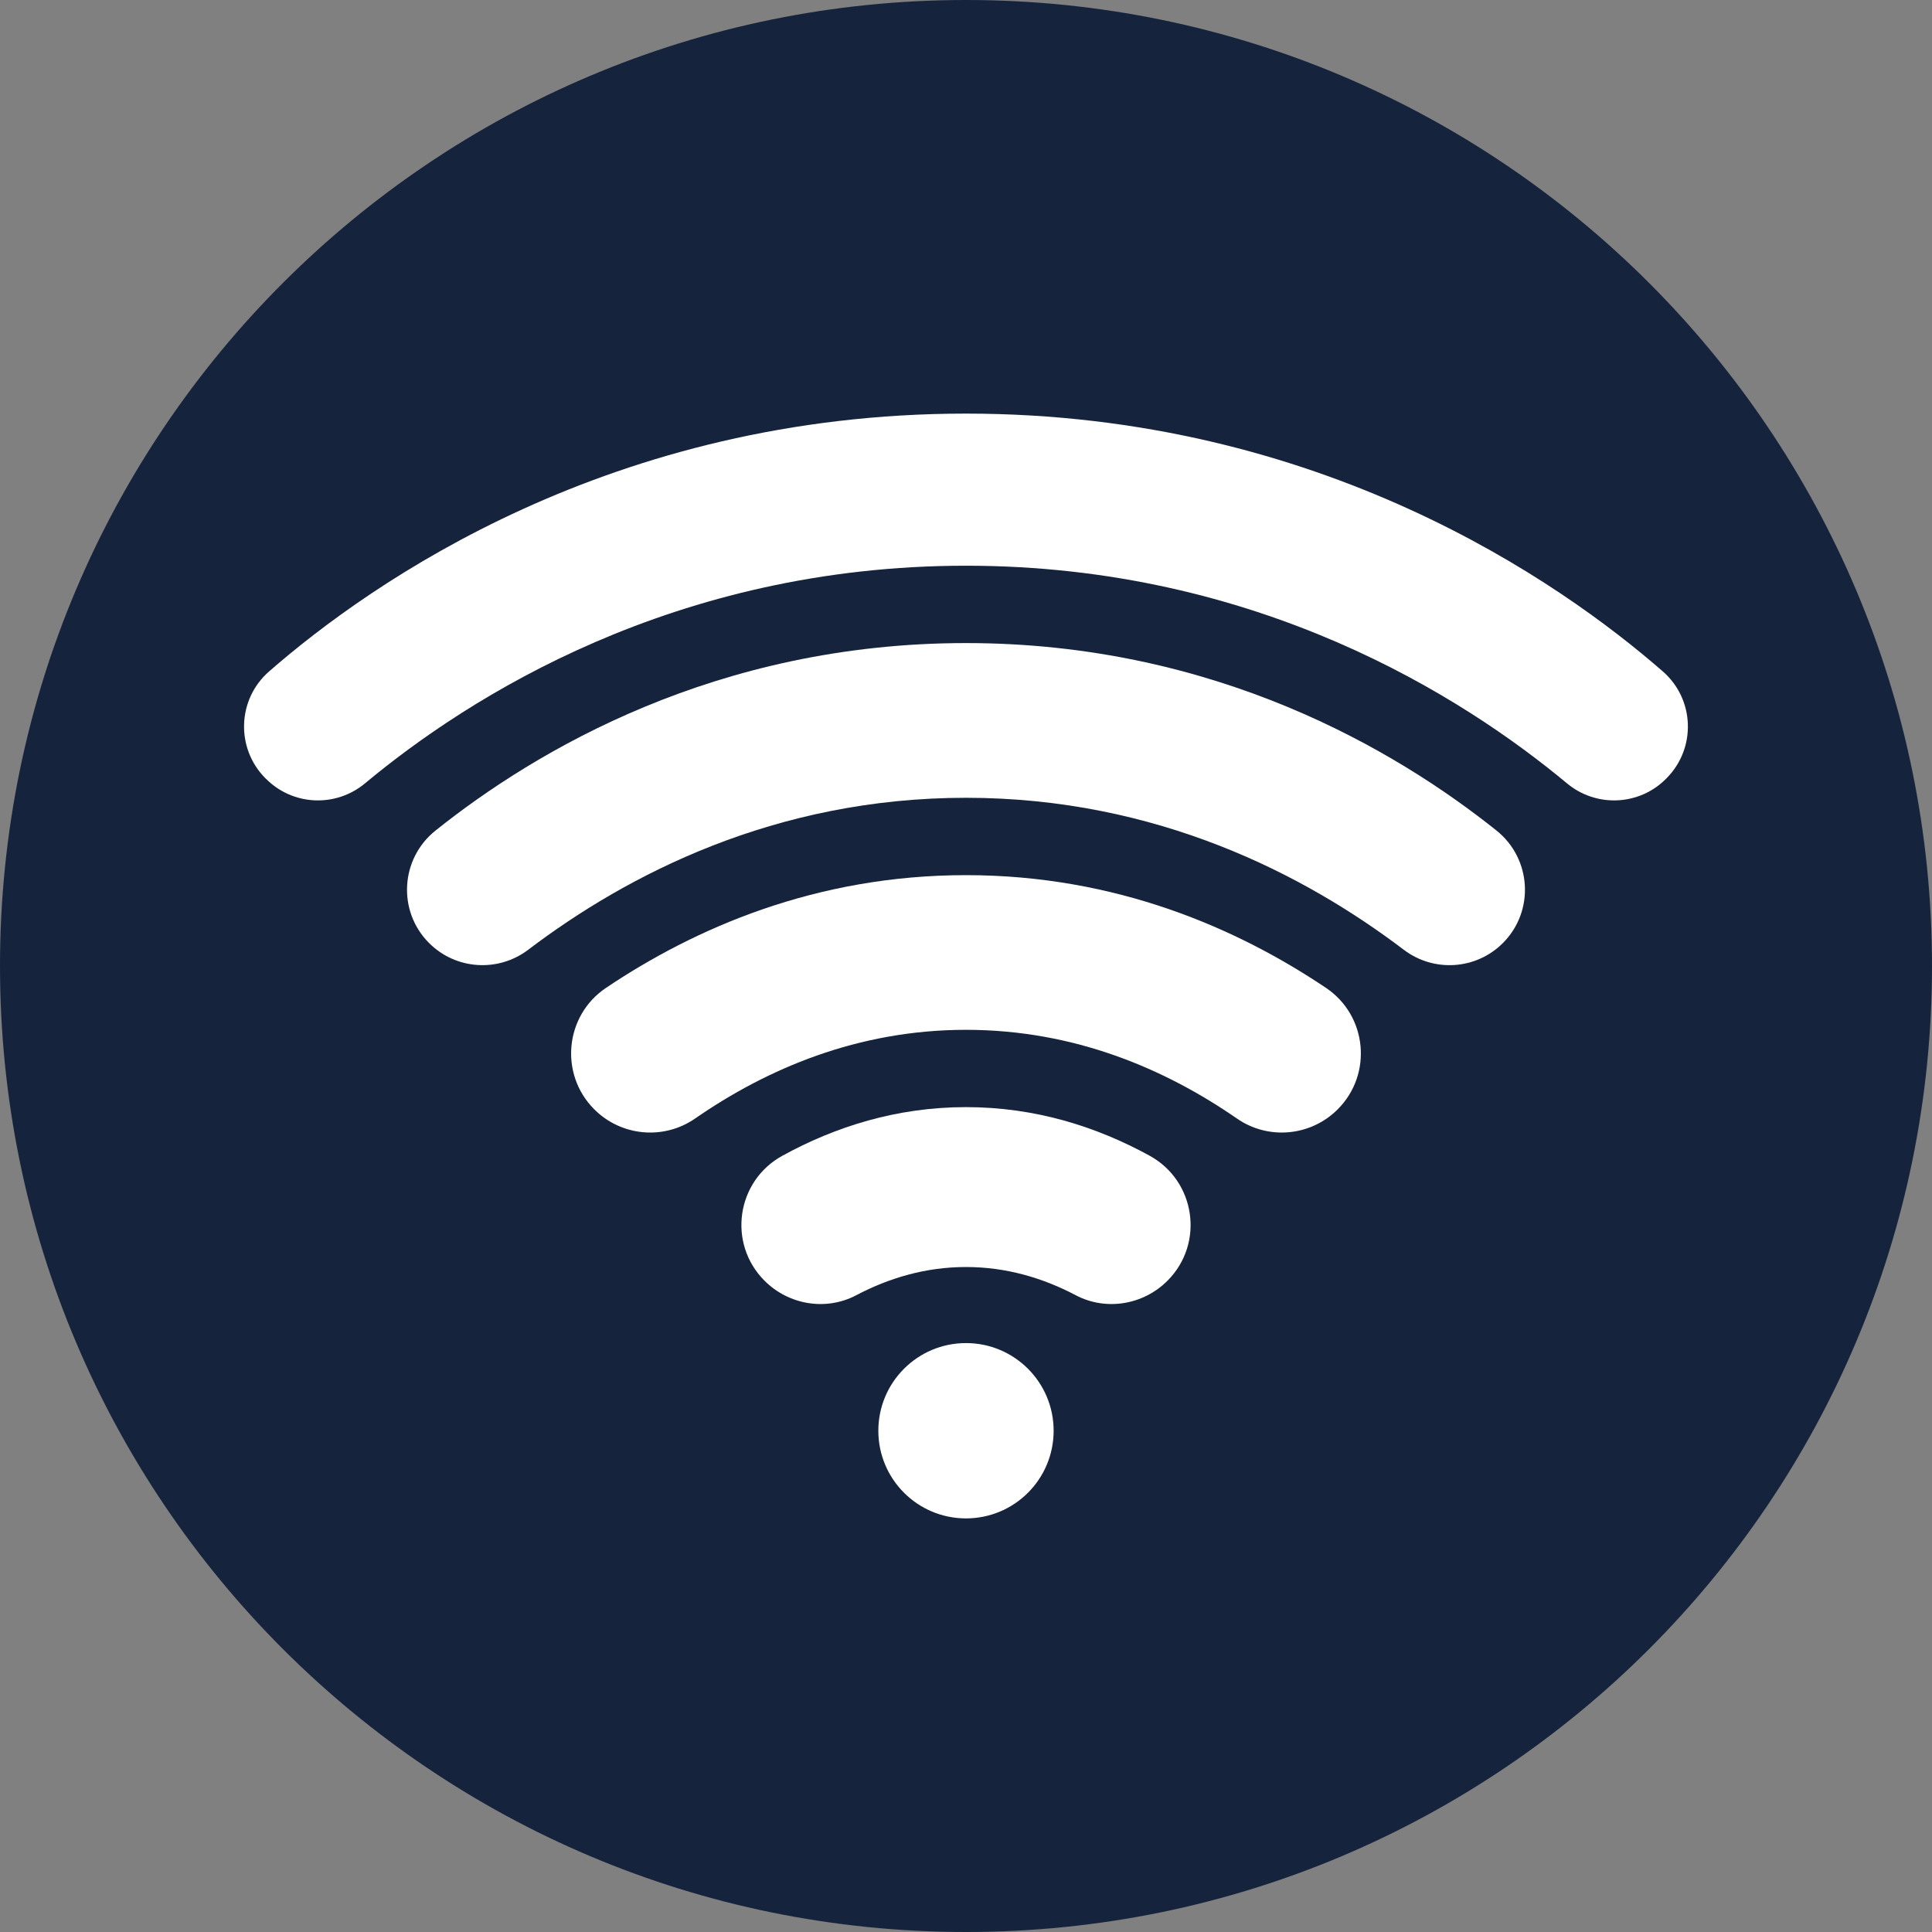
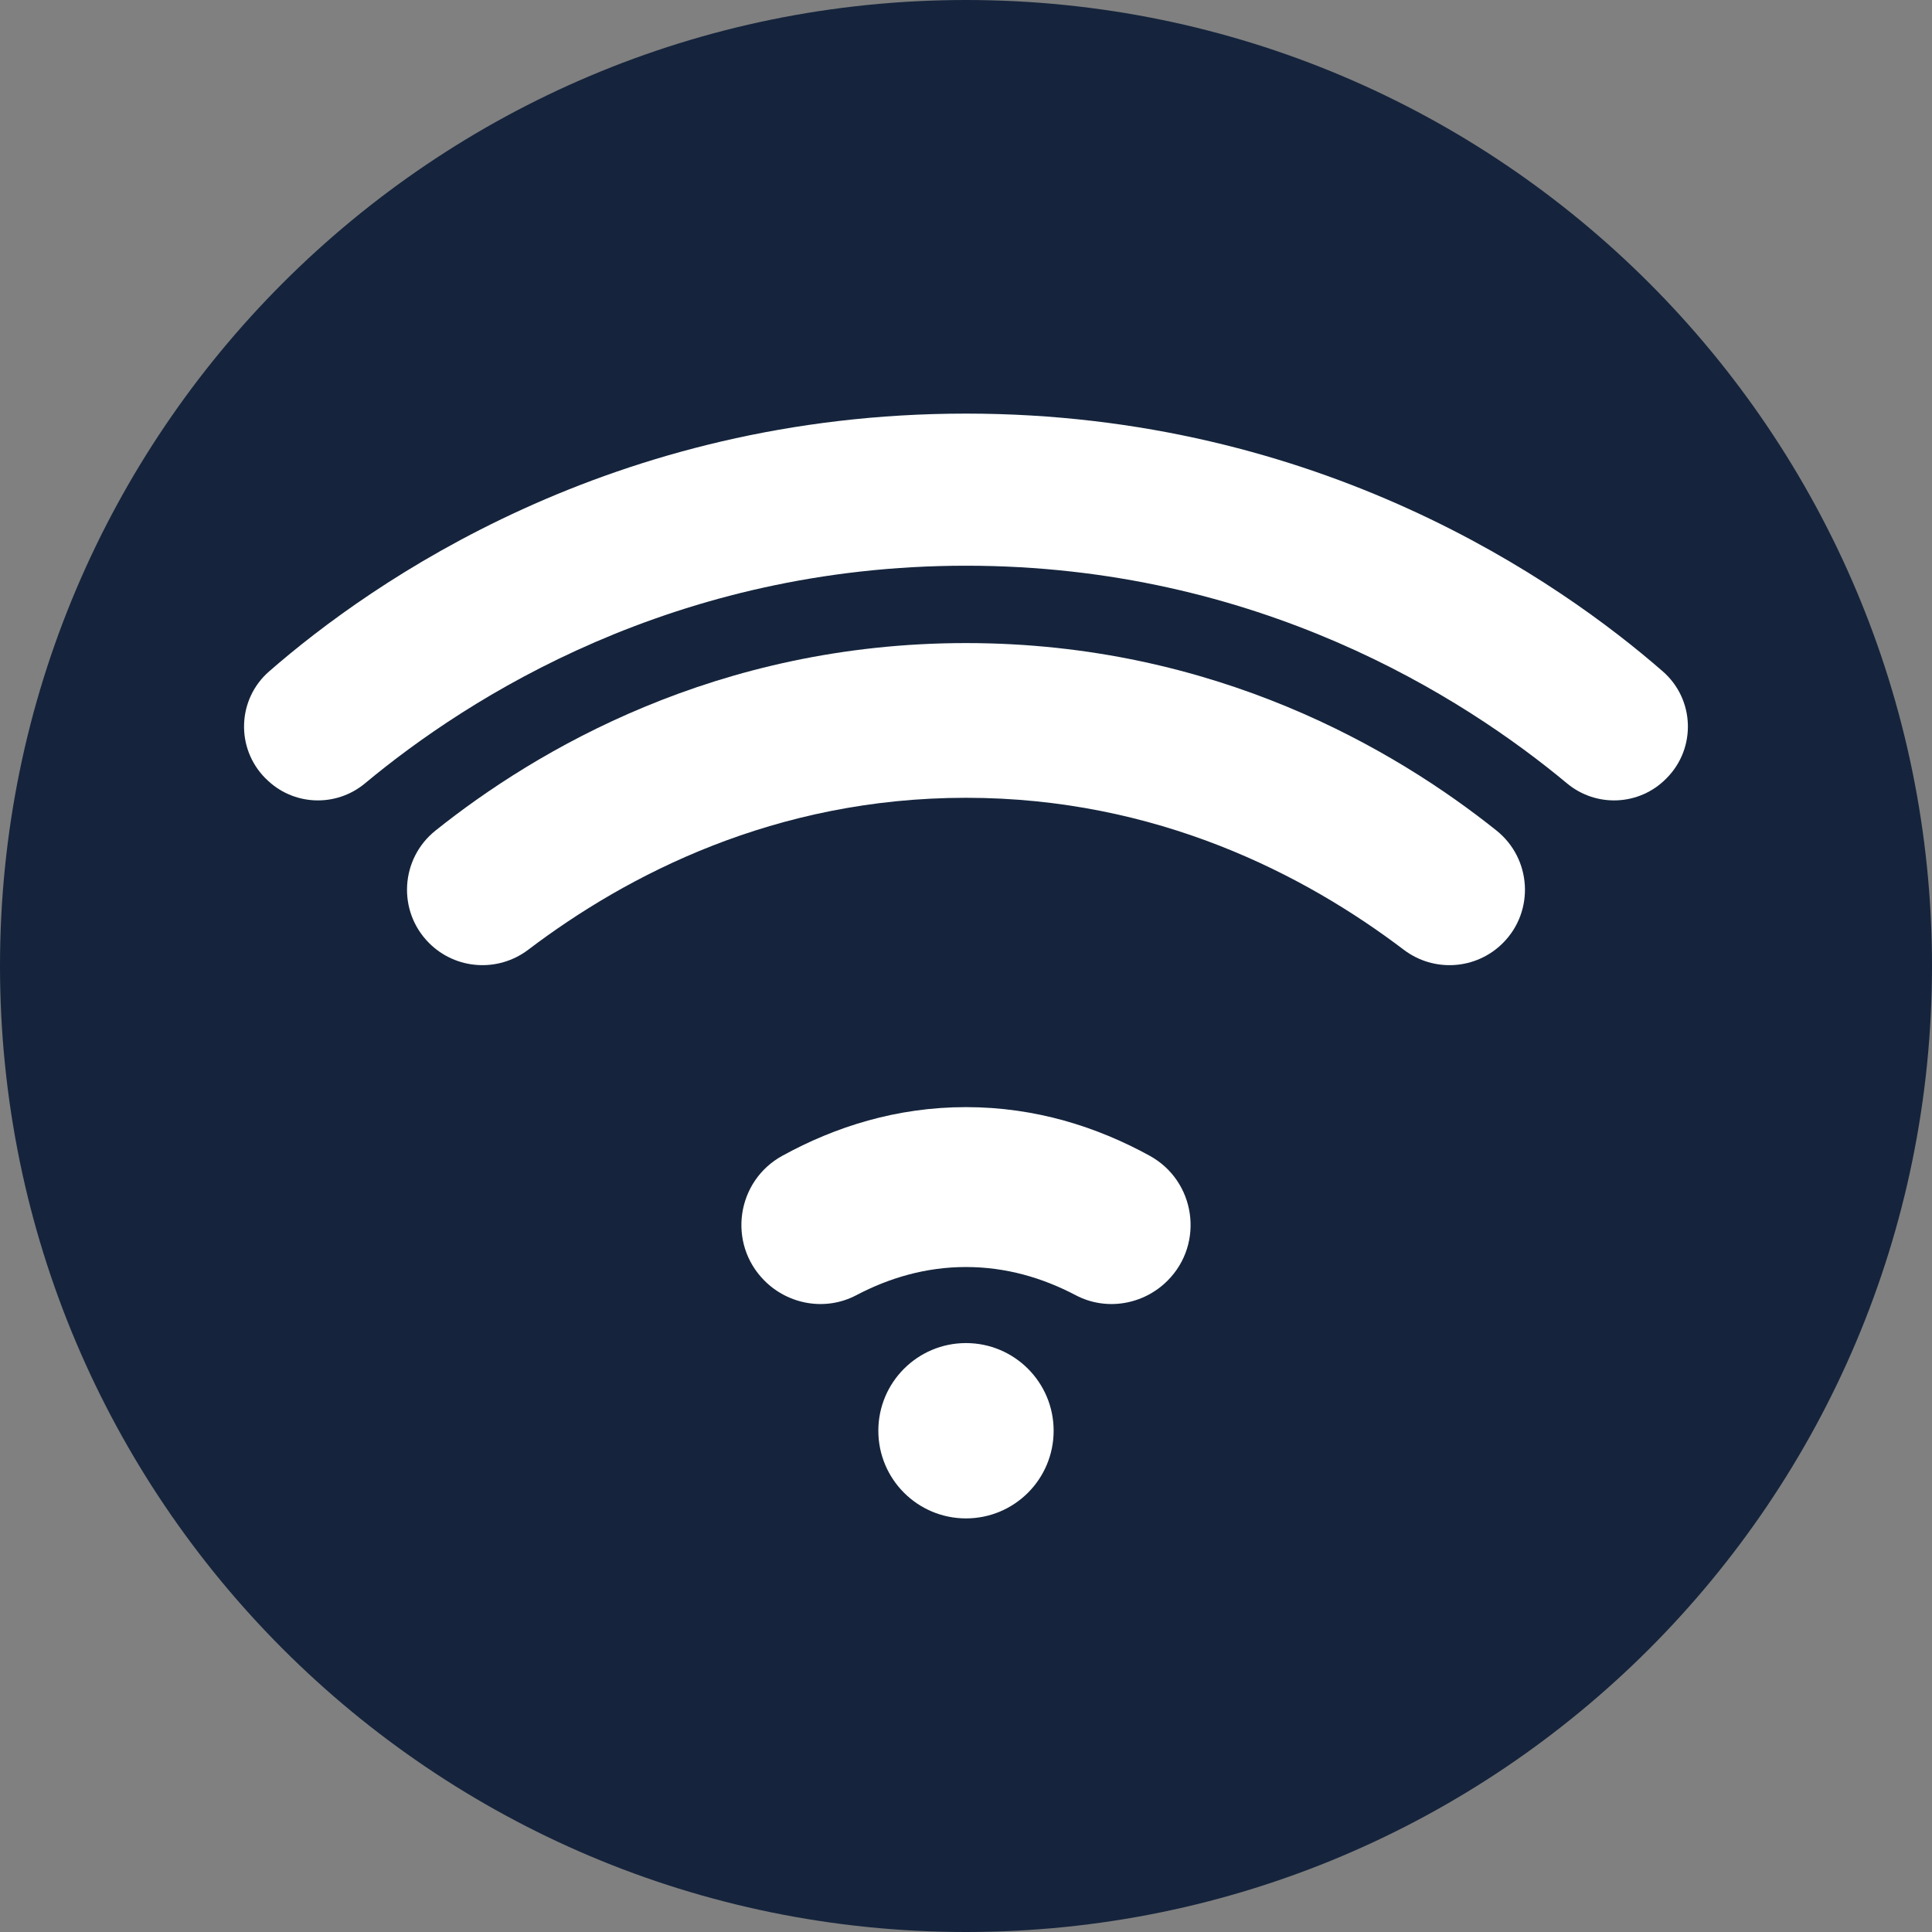
<svg xmlns="http://www.w3.org/2000/svg" version="1.1" id="Vrstva_1" x="0px" y="0px" width="150px" height="150px" viewBox="0 0 150 150" enable-background="new 0 0 150 150" xml:space="preserve">
  <rect x="0" y="0" width="150" height="150" fill="#808080" stroke="none" />
  <path fill="#15243C" d="M150,74.996C150,116.423,116.421,150,74.999,150C33.579,150,0,116.423,0,74.996C0,33.576,33.579,0,74.999,0  C116.421,0,150,33.576,150,74.996z" />
  <g>
-     <path fill-rule="evenodd" clip-rule="evenodd" fill="#FFFFFF" d="M103.872,86.115L103.872,86.115   c-2.092,2.107-5.395,2.418-7.834,0.73c-5.571-3.854-12.629-6.89-21.039-6.89c-8.41,0-15.47,3.036-21.036,6.89   c-2.444,1.688-5.745,1.377-7.838-0.73l0,0c-2.71-2.729-2.275-7.262,0.919-9.413c6.873-4.619,16.282-8.756,27.955-8.756   c11.672,0,21.081,4.138,27.955,8.756C106.149,78.854,106.585,83.387,103.872,86.115L103.872,86.115z" />
    <path fill-rule="evenodd" clip-rule="evenodd" fill="#FFFFFF" d="M116.698,73.204L116.698,73.204   c-2.075,2.089-5.368,2.313-7.711,0.534c-7.662-5.813-19.15-11.798-33.988-11.798c-14.837,0-26.326,5.985-33.988,11.798   c-2.344,1.776-5.636,1.555-7.711-0.534l0,0c-2.46-2.477-2.217-6.539,0.515-8.721c7.784-6.221,21.822-14.555,41.184-14.555   c19.359,0,33.4,8.333,41.188,14.555C118.914,66.666,119.157,70.727,116.698,73.204L116.698,73.204z" />
    <path fill-rule="evenodd" clip-rule="evenodd" fill="#FFFFFF" d="M129.396,60.418l-0.049,0.049   c-2.083,2.097-5.418,2.241-7.688,0.352c-8.054-6.703-24.025-16.897-46.661-16.897c-22.632,0-38.606,10.194-46.659,16.897   c-2.271,1.889-5.603,1.745-7.686-0.352l-0.054-0.049c-2.313-2.333-2.18-6.134,0.298-8.293c7.955-6.937,26.596-20.013,54.1-20.013   c27.503,0,46.145,13.076,54.099,20.013C131.576,54.284,131.712,58.084,129.396,60.418L129.396,60.418z" />
    <path fill-rule="evenodd" clip-rule="evenodd" fill="#FFFFFF" d="M90.659,99.42L90.659,99.42c-1.879,1.892-4.78,2.383-7.137,1.142   c-2.571-1.353-5.415-2.191-8.523-2.191c-3.109,0-5.954,0.839-8.521,2.191c-2.359,1.241-5.257,0.75-7.135-1.142l0,0   c-2.878-2.896-2.171-7.738,1.415-9.696c4.077-2.236,8.842-3.767,14.242-3.767c5.398,0,10.166,1.53,14.247,3.767   C92.826,91.682,93.533,96.524,90.659,99.42L90.659,99.42z" />
    <path fill-rule="evenodd" clip-rule="evenodd" fill="#FFFFFF" d="M81.804,111.082c0,3.76-3.044,6.806-6.805,6.806   c-3.76,0-6.805-3.046-6.805-6.806c0-3.757,3.045-6.806,6.805-6.806C78.76,104.276,81.804,107.325,81.804,111.082L81.804,111.082z" />
  </g>
  <g>
</g>
  <g>
</g>
  <g>
</g>
  <g>
</g>
  <g>
</g>
  <g>
</g>
</svg>